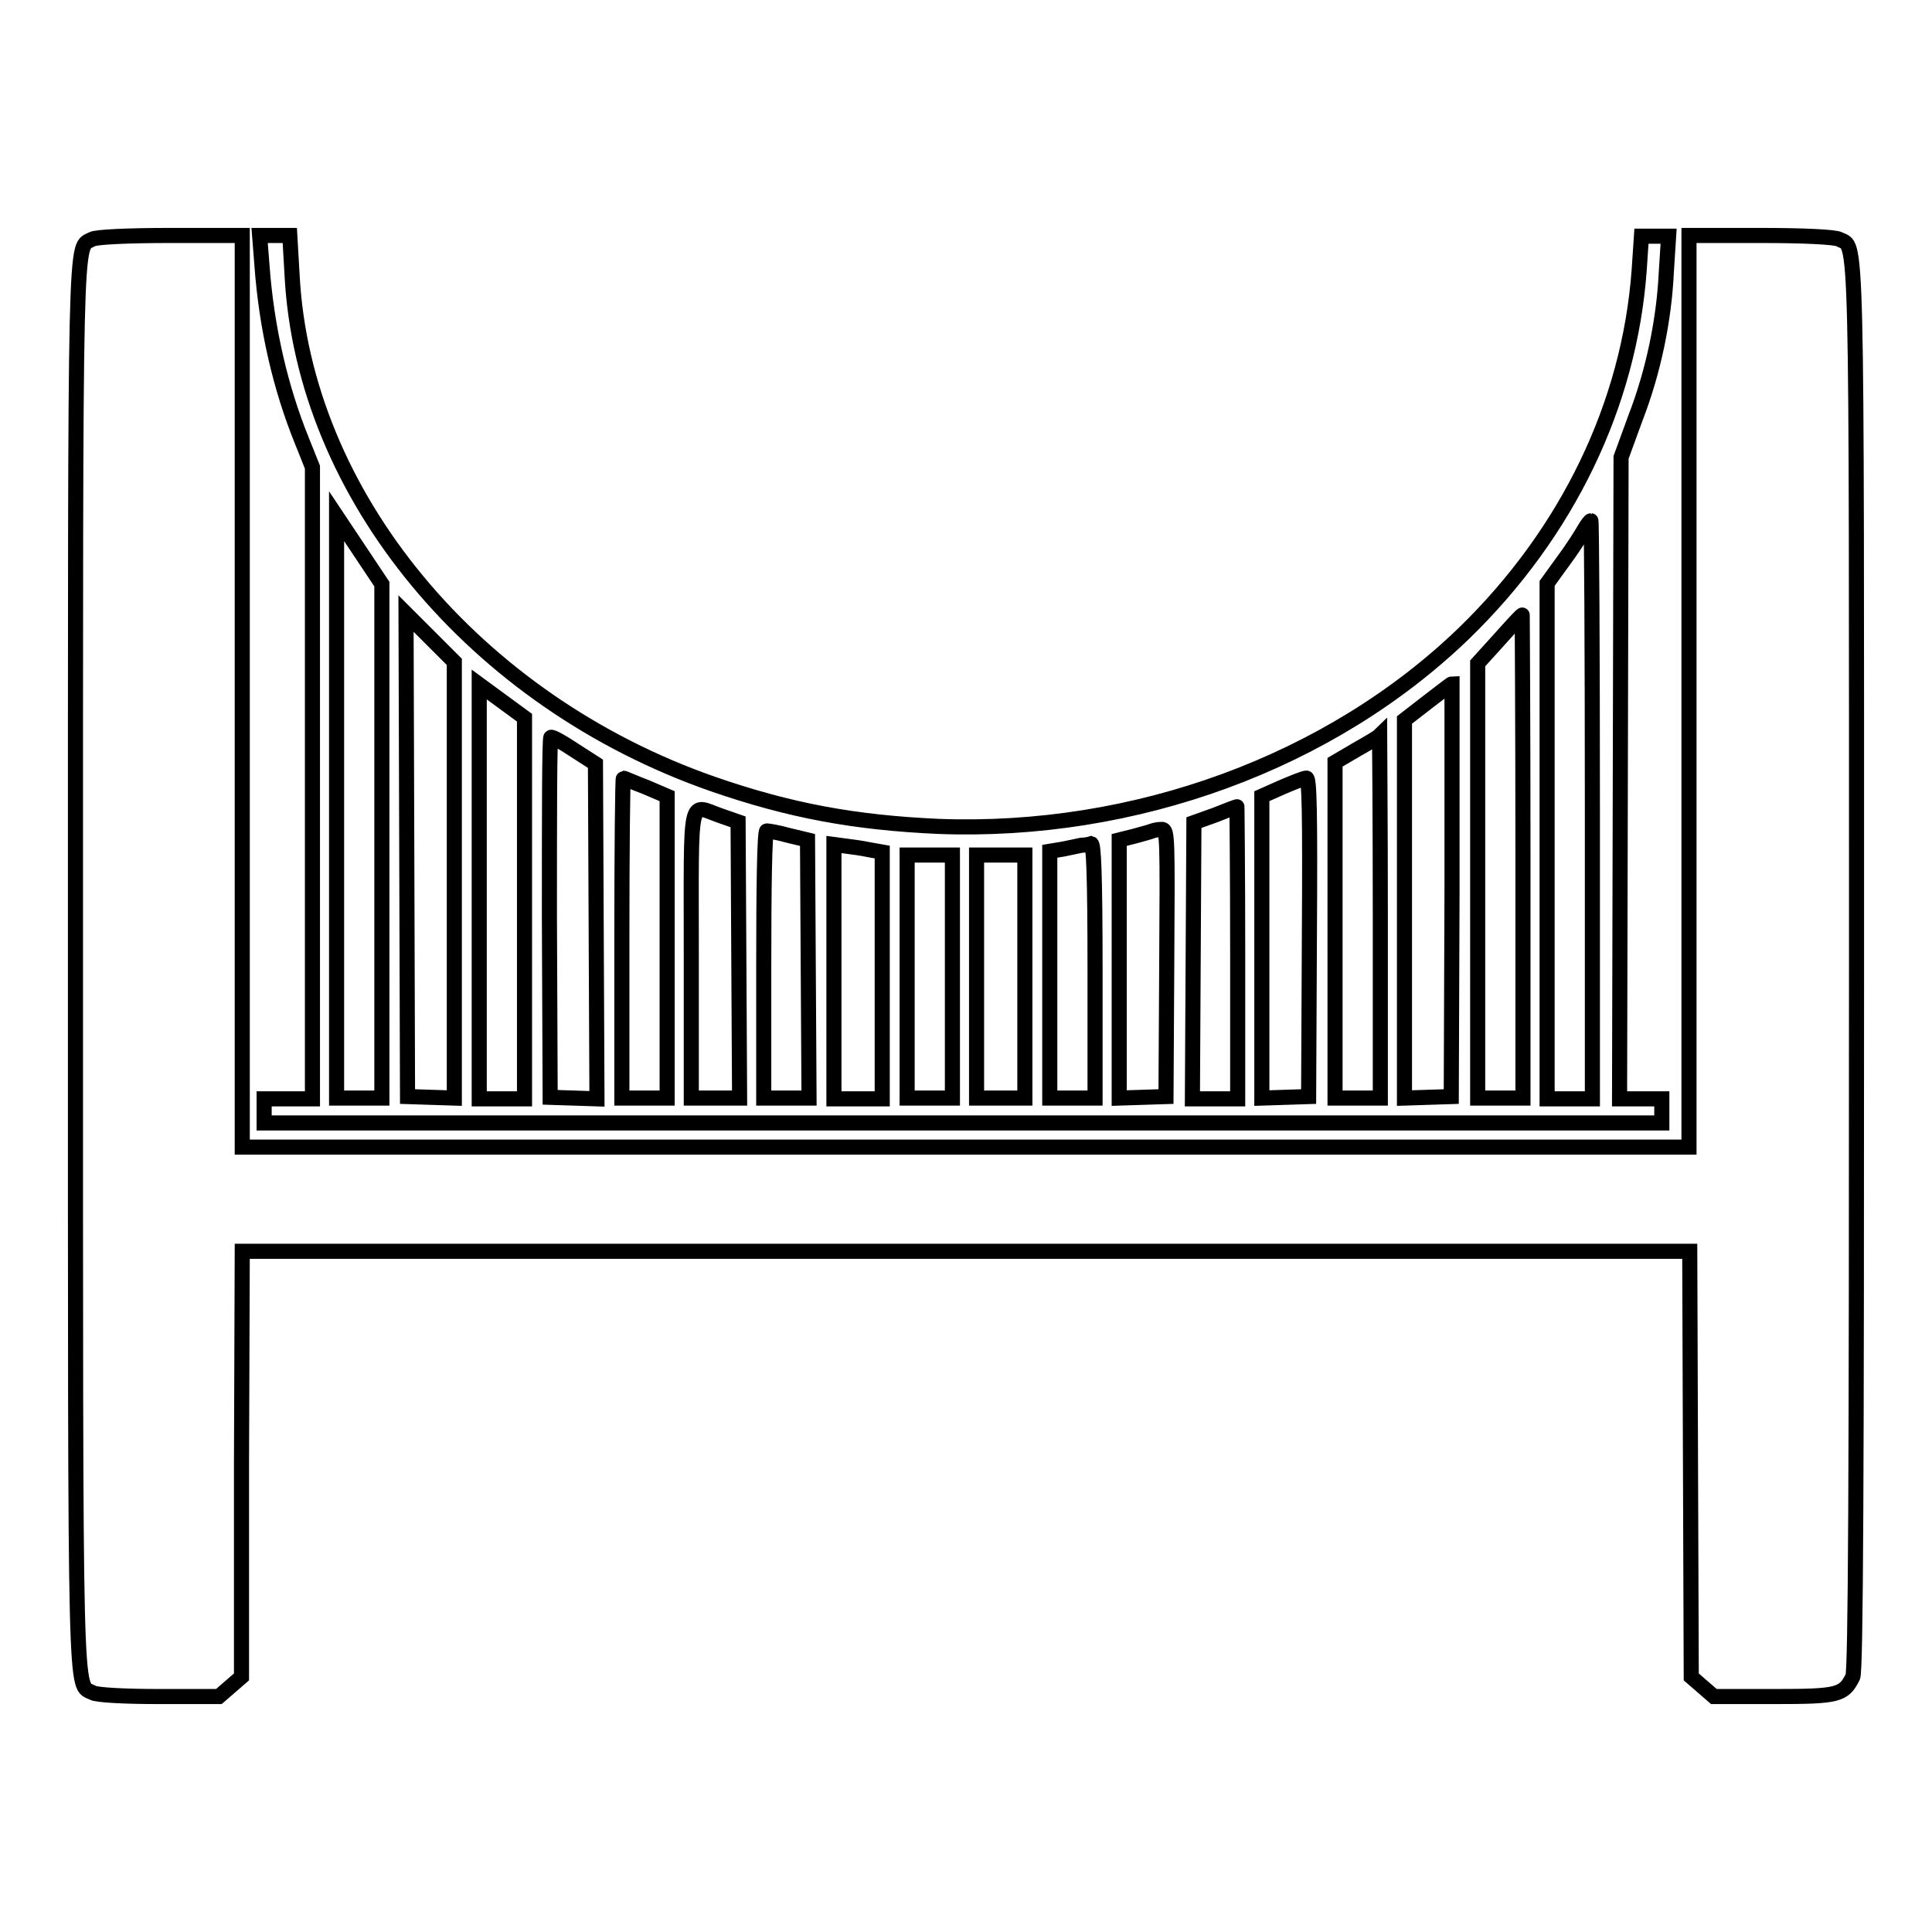
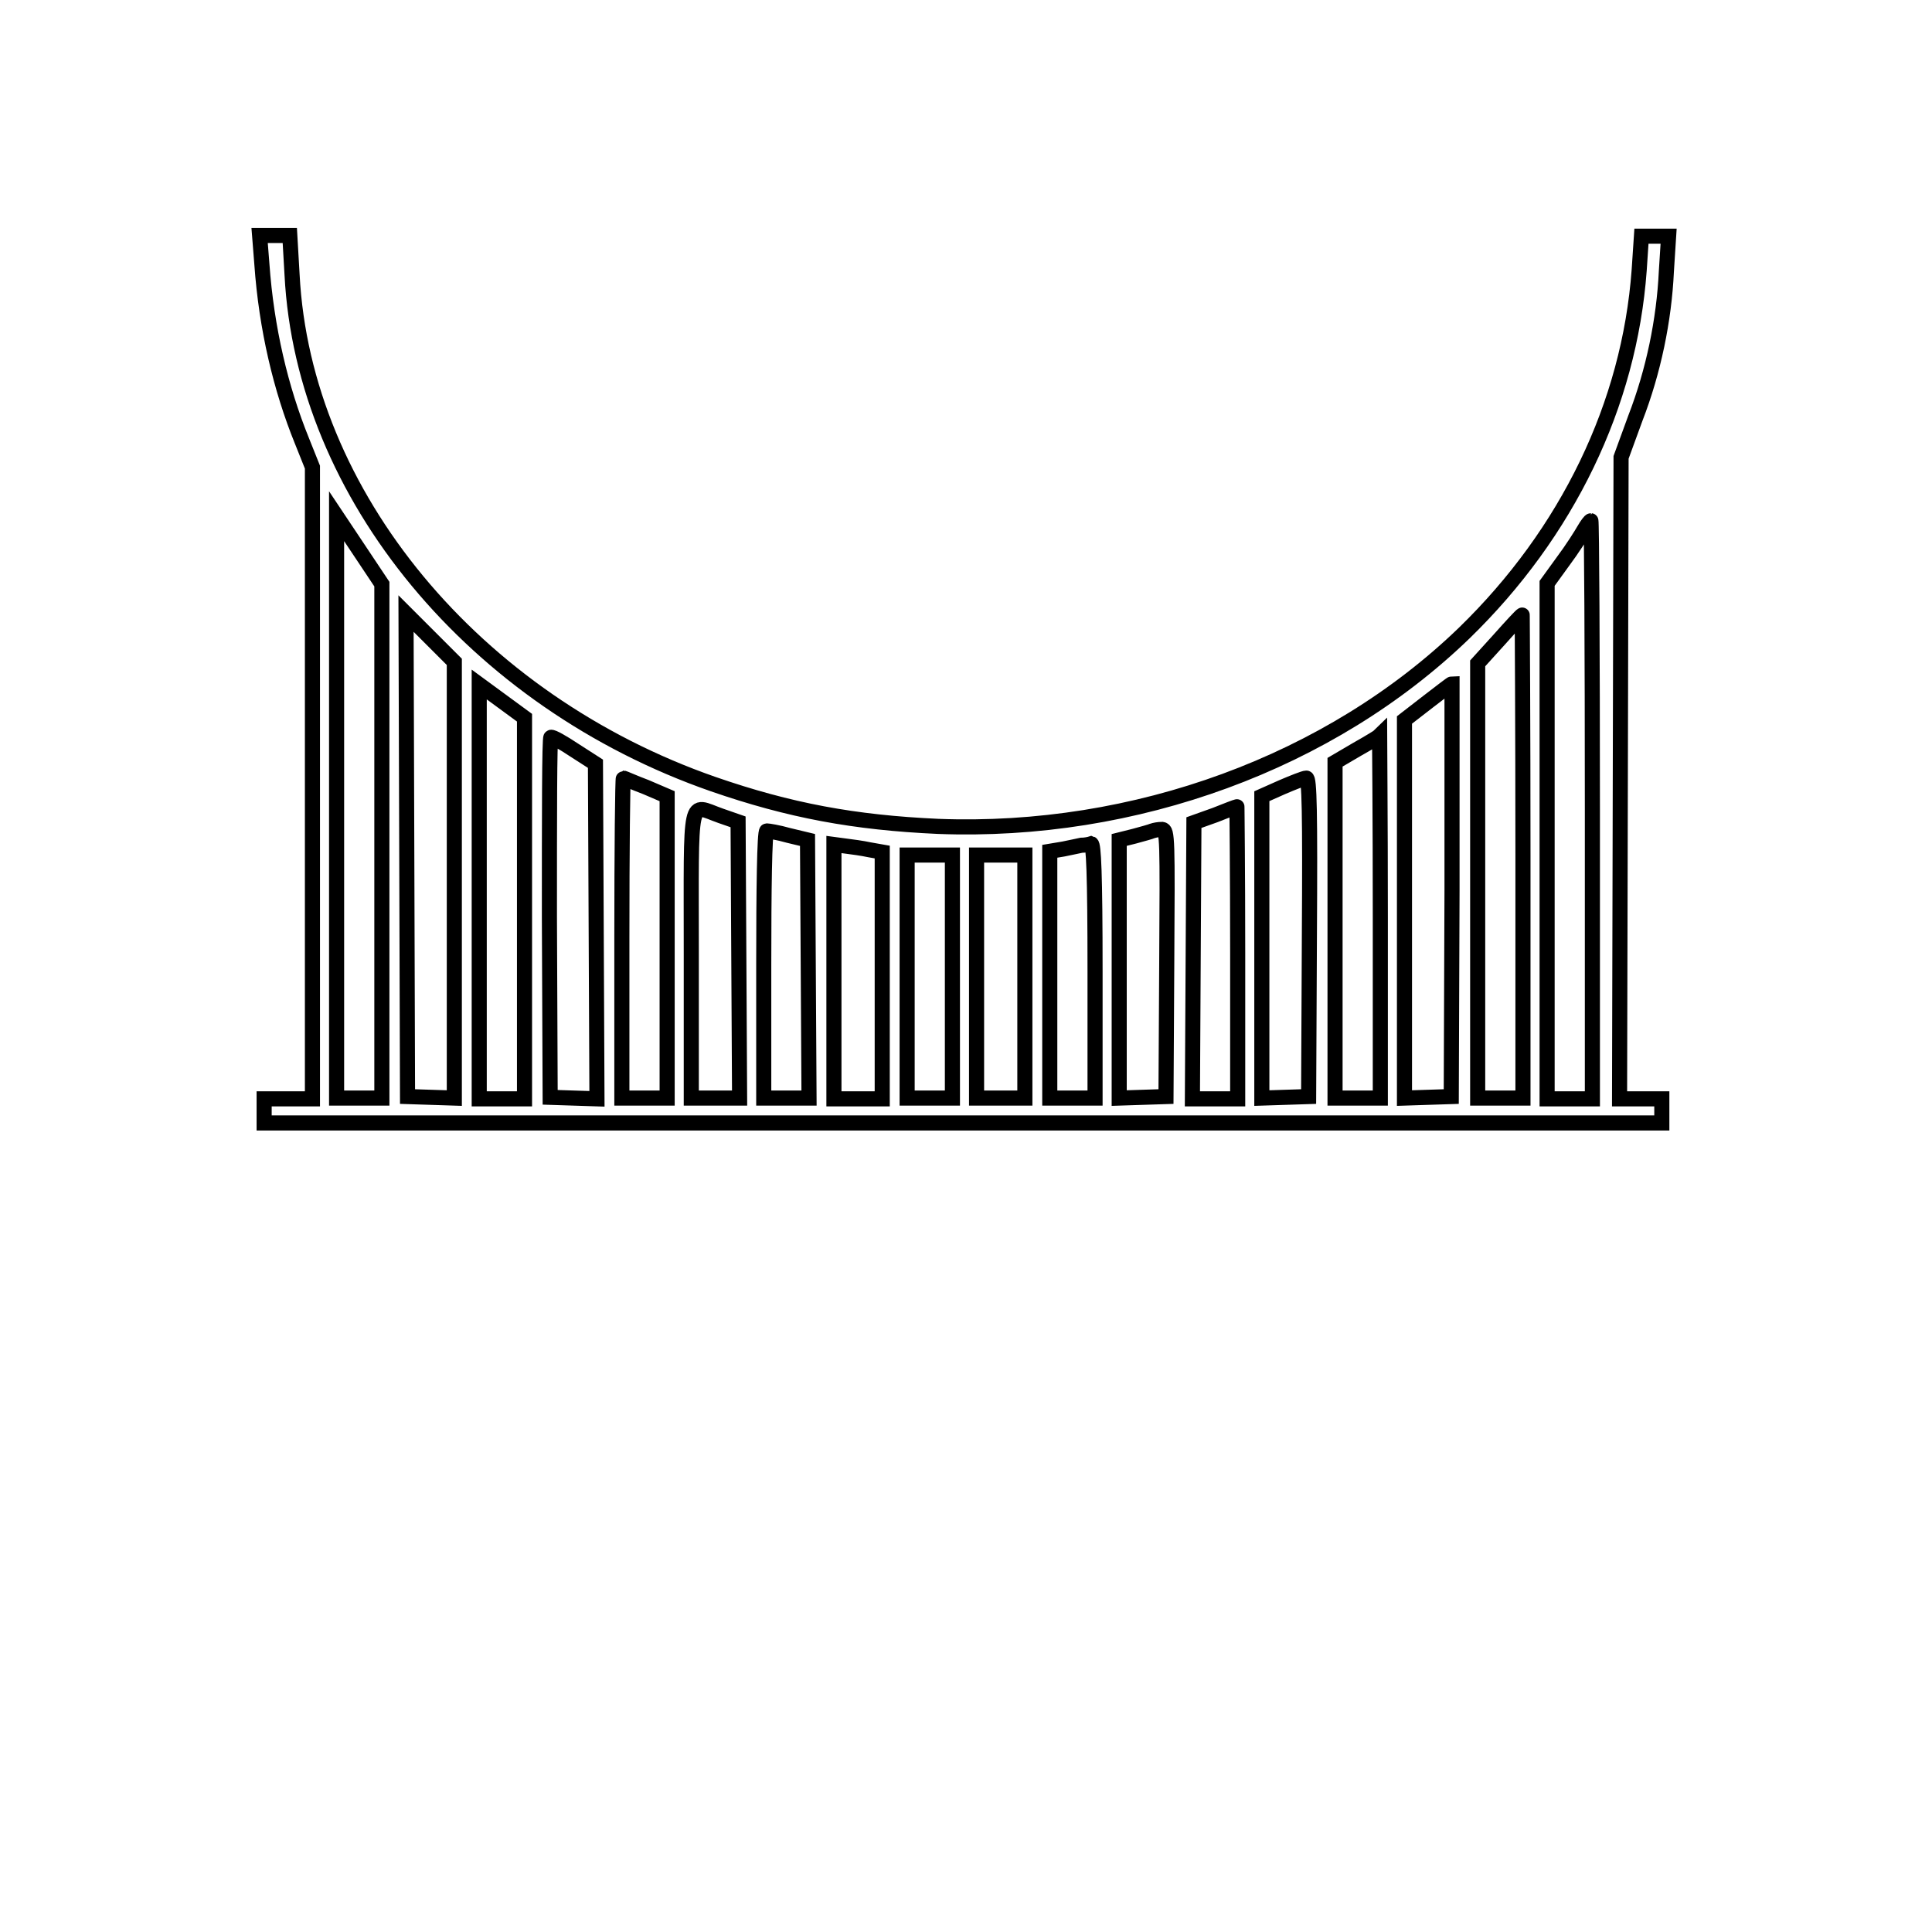
<svg xmlns="http://www.w3.org/2000/svg" version="1.1" x="0px" y="0px" viewBox="0 0 256 256" enable-background="new 0 0 256 256" xml:space="preserve">
  <g>
    <g>
      <g>
-         <path stroke-width="2" fill-opacity="0" stroke="#000000" d="M12.2,31.7C9.9,33,10,27.9,10,128c0,100.6-0.1,95,2.3,96.3c0.5,0.3,4.2,0.5,8.8,0.5h7.9l1.5-1.3l1.5-1.3L32,194l0.1-28.2H128h95.9L224,194l0.1,28.2l1.5,1.3l1.5,1.3h8c8.5,0,9.2-0.2,10.4-2.6c0.4-0.7,0.5-26.5,0.5-94.2c0-100.6,0.1-95-2.3-96.3c-0.6-0.3-4.7-0.5-10.4-0.5h-9.5v60.4V152H128H32.1V91.6V31.2h-9.5C16.9,31.2,12.7,31.4,12.2,31.7z" />
        <path stroke-width="2" fill-opacity="0" stroke="#000000" d="M34.7,35c0.6,8.5,2.5,16.5,5.3,23.4l1.4,3.5v41.8v41.9h-3.2h-3.2v1.6v1.6h92.6h92.6v-1.6v-1.6h-2.8h-2.8l0.1-42.5l0.1-42.5l1.9-5.2c2.4-6.2,3.8-13,4.1-19.4l0.3-4.7h-1.8h-1.8l-0.3,4.5c-1.3,17.8-9.5,34.8-23.2,48.1c-17.7,17.1-43.6,26.6-69.7,25.6c-11.1-0.5-19.7-2.1-29.8-5.6c-31.6-11-54.3-38.3-55.8-67.5l-0.3-5.2h-2h-2L34.7,35z M50.6,111.4v34.1h-3h-3v-38.6V68.4l3,4.5l3,4.5V111.4z M211,107.3v38.3h-3h-3v-34.1V77.3l2.1-2.9c1.2-1.6,2.4-3.5,2.8-4.2c0.4-0.7,0.8-1.2,0.9-1.2C210.9,69,211,86.2,211,107.3z M60.2,116.6v28.9l-3.1-0.1l-3.1-0.1l-0.1-32l-0.1-32l3.2,3.2l3.2,3.2L60.2,116.6L60.2,116.6z M201.8,113.5v32h-3h-3v-28.9V87.9l2.9-3.2c1.6-1.8,2.9-3.2,3-3.2C201.7,81.4,201.8,95.9,201.8,113.5z M69.5,120.3v25.3h-3h-3v-27.4V90.7l3,2.2l3,2.2L69.5,120.3z M192.4,118l-0.1,27.3l-3.1,0.1l-3.1,0.1v-25.1V95.4l3.1-2.4c1.7-1.3,3.1-2.4,3.2-2.4C192.4,90.7,192.4,103,192.4,118z M76.1,99.4l2.8,1.8l0.1,22.2l0.1,22.2l-3.1-0.1l-3.1-0.1l-0.1-23.9c0-13.1,0-23.8,0.2-23.8C73.2,97.6,74.6,98.4,76.1,99.4z M182.9,121.5v24h-3h-3v-22.3V101l2.9-1.7c1.6-0.9,2.9-1.7,3-1.8C182.8,97.6,182.9,108.4,182.9,121.5z M85.6,104.3l2.8,1.2v20v20h-3h-3v-21.2c0-11.7,0.1-21.2,0.2-21.2C82.7,103.1,84,103.7,85.6,104.3z M173.5,124.2l-0.1,21.1l-3.1,0.1l-3.1,0.1v-20v-20l2.7-1.2c1.4-0.6,2.9-1.2,3.2-1.2C173.5,103.1,173.6,107.4,173.5,124.2z M164,126.2v19.4h-3h-3l0.1-18.3l0.1-18.3l2.8-1c1.5-0.6,2.8-1.1,2.9-1.1C163.9,106.8,164,115.5,164,126.2z M95.5,108.1l2.3,0.8l0.1,18.3l0.1,18.3h-3.2h-3.2v-19.1C91.6,104.7,91.2,106.6,95.5,108.1z M104.5,110.7l2.5,0.6l0.1,17.1l0.1,17.1h-3h-3v-17.7c0-9.8,0.1-17.7,0.4-17.7C101.8,110.1,103.1,110.3,104.5,110.7z M154.6,127.6l-0.1,17.7l-3.1,0.1l-3.1,0.1v-17.1v-17.1l2-0.5c1.1-0.3,2.2-0.6,2.4-0.7c0.3-0.1,0.8-0.2,1.3-0.2C154.7,110,154.7,111.1,154.6,127.6z M115.2,112.6l1.7,0.3v16.3v16.4h-3.2h-3.2v-16.8v-16.9l1.5,0.2C112.8,112.2,114.3,112.4,115.2,112.6z M145.1,128.7v16.8h-3h-3v-16.4v-16.3l1.8-0.3c0.9-0.2,2-0.4,2.4-0.5c0.4,0,1-0.1,1.3-0.2C144.9,111.9,145.1,115.5,145.1,128.7z M126.2,129.4v16.1h-3h-3v-16.1v-16.1h3h3V129.4z M135.8,129.4v16.1h-3.2h-3.2v-16.1v-16.1h3.2h3.2V129.4z" />
      </g>
    </g>
  </g>
</svg>